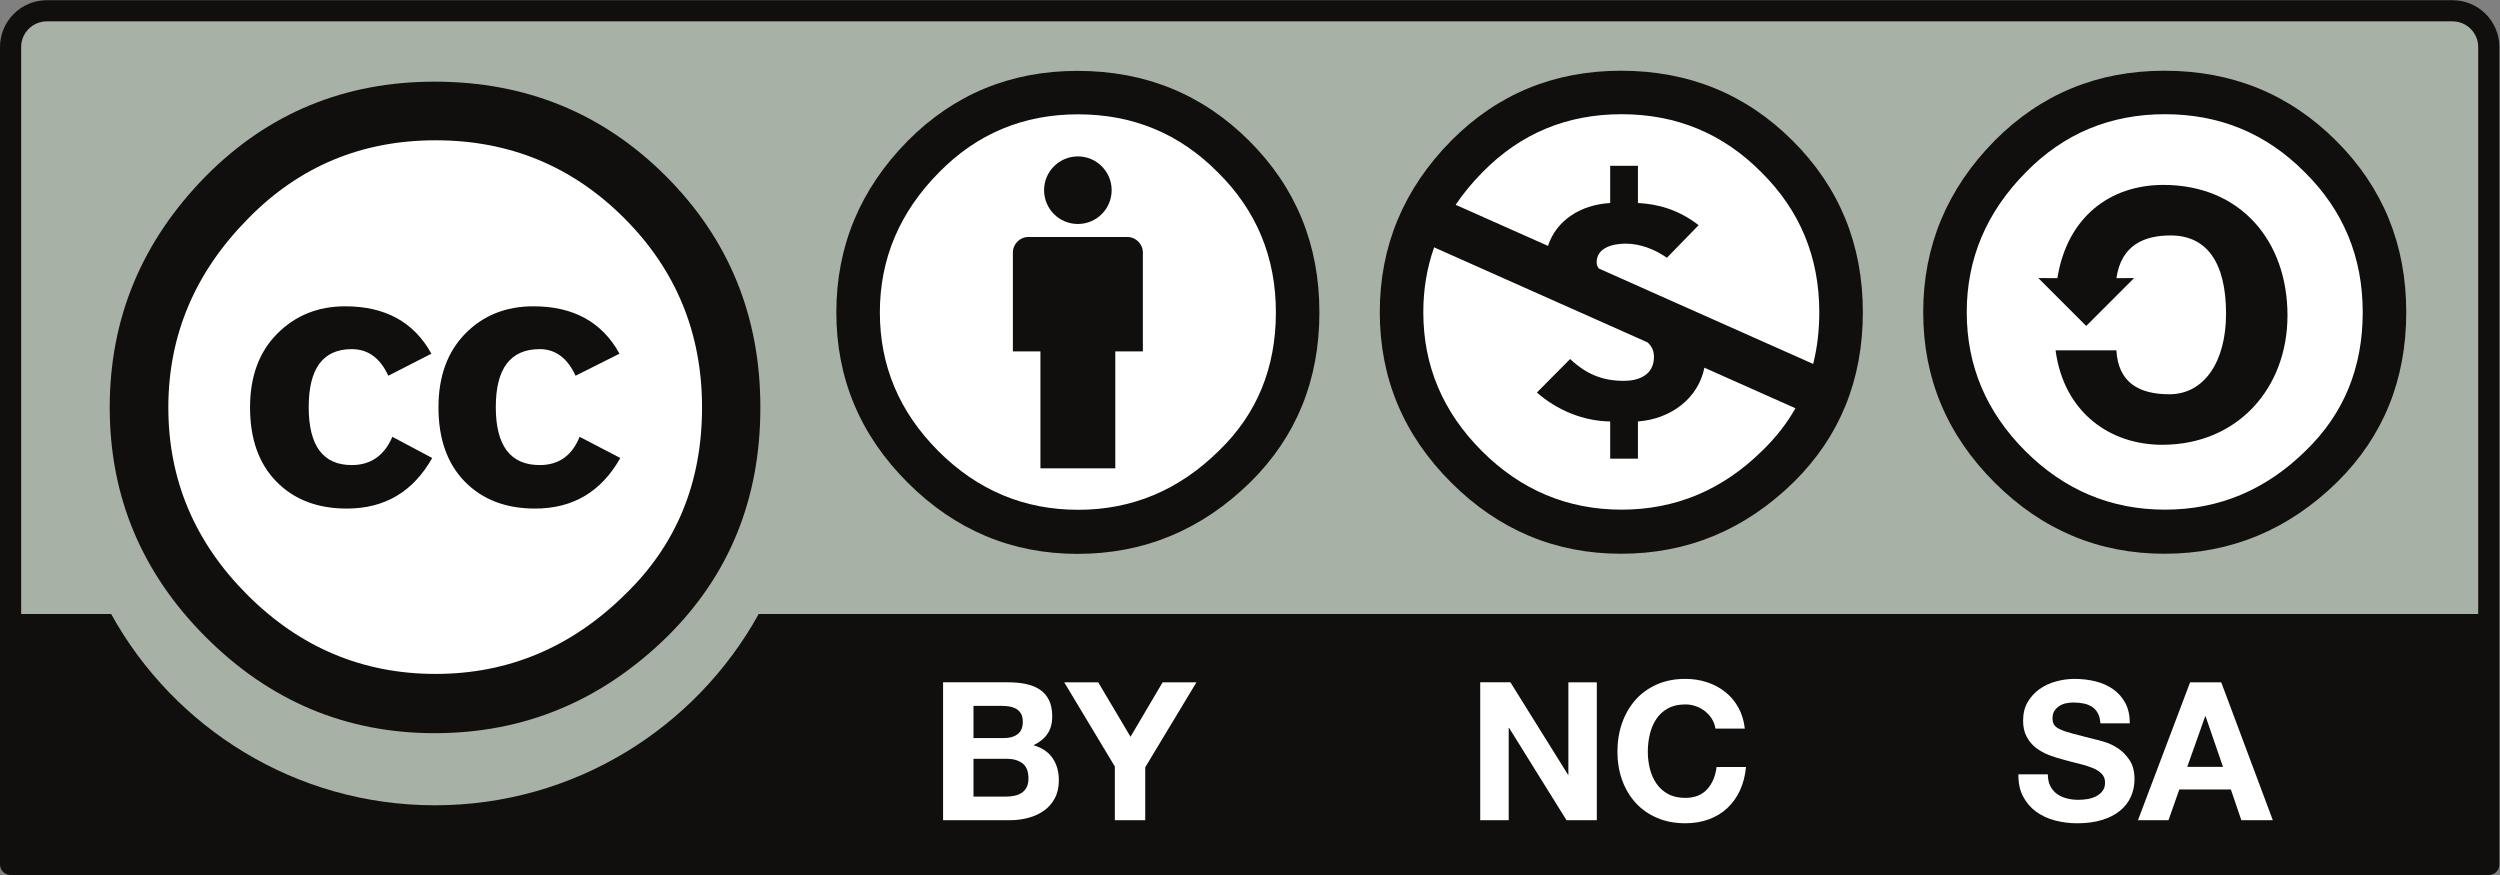
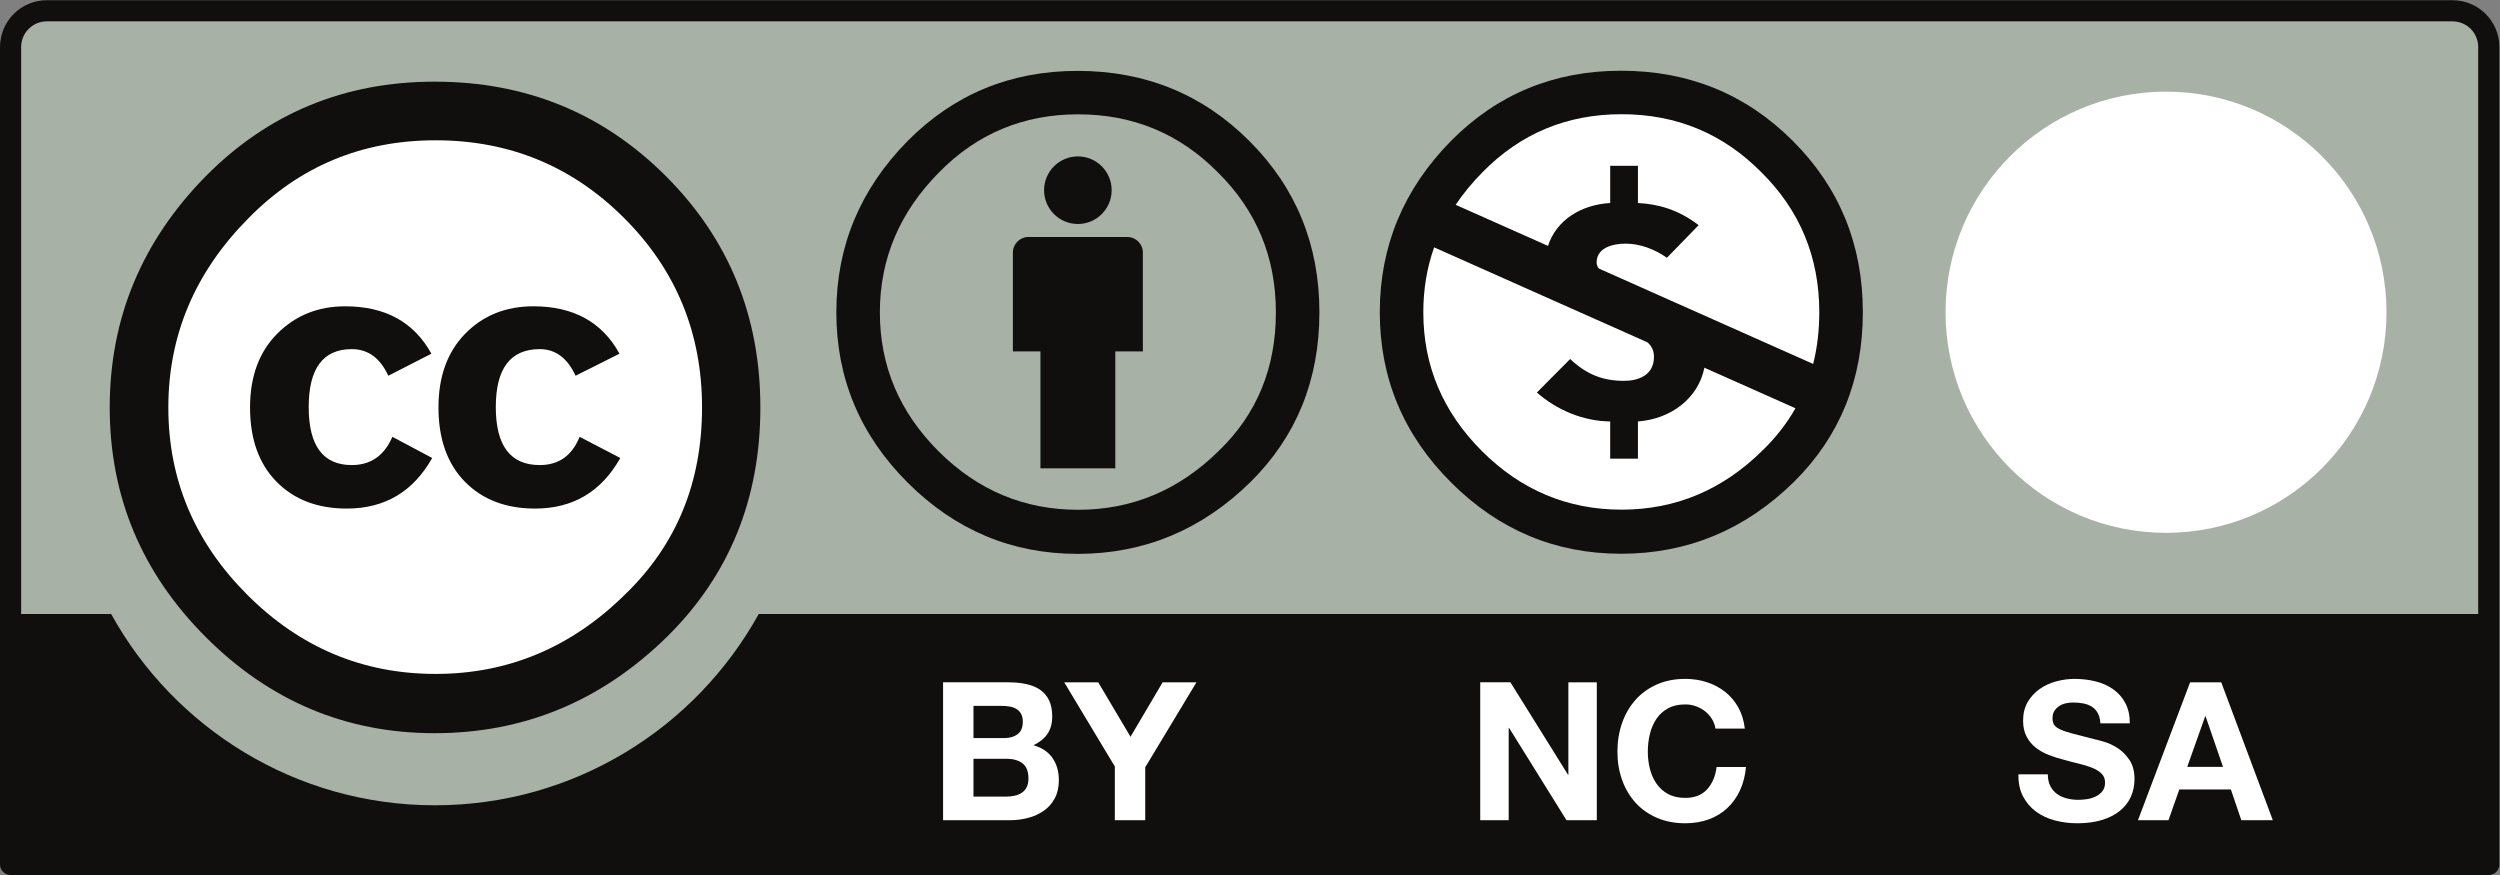
<svg xmlns="http://www.w3.org/2000/svg" xmlns:ns1="http://sodipodi.sourceforge.net/DTD/sodipodi-0.dtd" xmlns:ns2="http://www.inkscape.org/namespaces/inkscape" version="1.1" id="svg2" xml:space="preserve" width="160" height="56" viewBox="0 0 160 56" ns1:docname="CClicense.eps">
  <rect x="0" y="0" width="160" height="56" fill="#808080" stroke="none" />
  <defs id="defs6" />
  <ns1:namedview pagecolor="#ffffff" bordercolor="#666666" borderopacity="1" objecttolerance="10" gridtolerance="10" guidetolerance="10" ns2:pageopacity="0" ns2:pageshadow="2" ns2:window-width="640" ns2:window-height="480" id="namedview4" />
  <g id="g10" ns2:groupmode="layer" ns2:label="ink_ext_XXXXXX" transform="matrix(1.333,0,0,-1.333,0,56)">
    <g id="g12" transform="scale(0.1)">
      <path d="m 34.082,415.473 1133.538,-2.016 c 15.84,0 30,2.348 30,-31.602 L 1196.23,8.562 H 5.473 V 383.242 c 0,16.742 1.621,32.231 28.609,32.231" style="fill:#a7b1a6;fill-opacity:1;fill-rule:nonzero;stroke:none" id="path14" />
      <path d="M 1177.54,420 H 22.477 C 10.082,420 0,409.918 0,397.527 V 5.066 C 0,2.266 2.27,0 5.074,0 H 1194.92 c 2.81,0 5.08,2.266 5.08,5.066 V 397.527 C 1200,409.918 1189.92,420 1177.54,420 Z M 22.477,409.848 H 1177.54 c 6.78,0 12.3,-5.528 12.3,-12.321 0,0 0,-157.961 0,-272.207 H 364.281 C 334.023,70.613 275.719,33.469 208.809,33.469 141.887,33.469 83.598,70.586 53.359,125.32 H 10.152 c 0,114.246 0,272.207 0,272.207 0,6.793 5.531,12.321 12.324,12.321" style="fill:#100f0d;fill-opacity:1;fill-rule:nonzero;stroke:none" id="path16" />
      <path d="M 345.227,224.488 C 345.27,149.188 284.258,88.125 208.957,88.066 133.656,88.027 72.574,149.031 72.523,224.32 c 0,0.059 0,0.11 0,0.168 -0.047,75.297 60.969,136.367 136.266,136.414 75.313,0.043 136.391,-60.957 136.438,-136.25 0,-0.05 0,-0.109 0,-0.164" style="fill:#ffffff;fill-opacity:1;fill-rule:nonzero;stroke:none" id="path18" />
      <path d="m 319.719,335.531 c 30.226,-30.226 45.347,-67.25 45.347,-111.043 0,-43.804 -14.855,-80.425 -44.574,-109.879 -31.535,-31.015 -68.808,-46.523 -111.82,-46.523 -42.484,0 -79.109,15.371 -109.859,46.133 -30.762,30.761 -46.137,67.511 -46.137,110.269 0,42.746 15.375,79.766 46.137,111.043 29.973,30.246 66.597,45.364 109.859,45.364 43.801,0 80.805,-15.118 111.047,-45.364 z M 119.164,315.195 c -25.558,-25.82 -38.344,-56.058 -38.344,-90.746 0,-34.683 12.656,-64.676 37.95,-89.957 25.308,-25.304 55.418,-37.949 90.371,-37.949 34.945,0 65.324,12.773 91.148,38.332 24.516,23.738 36.774,53.582 36.774,89.574 0,35.719 -12.461,66.035 -37.375,90.942 -24.903,24.898 -55.086,37.355 -90.547,37.355 -35.465,0 -65.469,-12.519 -89.977,-37.551 z m 67.266,-75.492 c -3.903,8.516 -9.742,12.777 -17.547,12.777 -13.781,0 -20.668,-9.281 -20.668,-27.835 0,-18.559 6.887,-27.829 20.668,-27.829 9.105,0 15.605,4.512 19.508,13.567 L 207.5,200.215 c -9.109,-16.192 -22.777,-24.285 -40.996,-24.285 -14.055,0 -25.309,4.304 -33.758,12.918 -8.465,8.613 -12.695,20.504 -12.695,35.64 0,14.875 4.363,26.684 13.078,35.434 8.719,8.746 19.586,13.121 32.601,13.121 19.266,0 33.043,-7.594 41.391,-22.754 z m 89.91,0 c -3.914,8.516 -9.652,12.777 -17.199,12.777 -14.063,0 -21.098,-9.281 -21.098,-27.835 0,-18.559 7.035,-27.829 21.098,-27.829 9.121,0 15.507,4.512 19.144,13.567 l 19.535,-10.168 c -9.09,-16.192 -22.738,-24.285 -40.925,-24.285 -14.036,0 -25.258,4.304 -33.711,12.918 -8.434,8.613 -12.664,20.504 -12.664,35.64 0,14.875 4.285,26.684 12.871,35.434 8.562,8.746 19.468,13.121 32.734,13.121 19.223,0 32.992,-7.594 41.301,-22.754 L 276.34,239.703" style="fill:#100f0d;fill-opacity:1;fill-rule:nonzero;stroke:none" id="path20" />
-       <path d="m 517.637,375.137 c 59.304,0 107.383,-48.071 107.383,-107.371 0,-59.309 -48.079,-107.375 -107.383,-107.375 -59.313,0 -107.391,48.066 -107.391,107.375 0,59.3 48.078,107.371 107.391,107.371" style="fill:#ffffff;fill-opacity:1;fill-rule:nonzero;stroke:none" id="path22" />
      <path d="m 548.715,298.832 c 0,4.141 -3.36,7.492 -7.492,7.492 h -47.43 c -4.137,0 -7.488,-3.351 -7.488,-7.492 v -47.426 h 13.226 v -56.16 h 35.949 v 56.16 h 13.235 v 47.426 0" style="fill:#100f0d;fill-opacity:1;fill-rule:nonzero;stroke:none" id="path24" />
      <path d="m 517.512,345.012 c 8.953,0 16.218,-7.266 16.218,-16.223 0,-8.961 -7.265,-16.223 -16.218,-16.223 -8.961,0 -16.227,7.262 -16.227,16.223 0,8.957 7.266,16.223 16.227,16.223" style="fill:#100f0d;fill-opacity:1;fill-rule:nonzero;stroke:none" id="path26" />
      <path d="m 517.359,386.074 c -32.113,0 -59.308,-11.207 -81.562,-33.625 -22.832,-23.187 -34.25,-50.633 -34.25,-82.32 0,-31.688 11.418,-58.941 34.25,-81.75 22.836,-22.793 50.027,-34.199 81.562,-34.199 31.93,0 59.606,11.496 83.024,34.492 22.058,21.836 33.086,48.988 33.086,81.457 0,32.469 -11.223,59.906 -33.668,82.32 -22.446,22.418 -49.922,33.625 -82.442,33.625 z m 0.297,-20.859 c 26.324,0 48.66,-9.285 67.039,-27.836 18.59,-18.356 27.883,-40.777 27.883,-67.25 0,-26.668 -9.101,-48.797 -27.297,-66.379 -19.156,-18.945 -41.703,-28.406 -67.625,-28.406 -25.937,0 -48.293,9.363 -67.058,28.113 -18.774,18.746 -28.157,40.969 -28.157,66.672 0,25.707 9.485,48.117 28.45,67.25 18.195,18.551 40.449,27.836 66.765,27.836" style="fill:#100f0d;fill-opacity:1;fill-rule:nonzero;stroke:none" id="path28" />
      <path d="m 484.016,92.519 c 3.152,0 6.035,-0.273 8.629,-0.832 2.605,-0.555 4.835,-1.461 6.703,-2.731 1.851,-1.262 3.289,-2.949 4.316,-5.051 1.02,-2.109 1.531,-4.688 1.531,-7.793 0,-3.34 -0.757,-6.113 -2.281,-8.332 -1.512,-2.234 -3.766,-4.051 -6.73,-5.477 4.093,-1.172 7.152,-3.223 9.168,-6.172 2.023,-2.941 3.027,-6.484 3.027,-10.625 0,-3.34 -0.649,-6.231 -1.949,-8.672 -1.301,-2.441 -3.055,-4.434 -5.258,-5.976 -2.195,-1.551 -4.707,-2.695 -7.524,-3.438 -2.824,-0.742 -5.714,-1.113 -8.699,-1.113 h -32.156 v 66.211 h 31.223 z m -1.868,-26.777 c 2.602,0 4.739,0.625 6.407,1.855 1.679,1.23 2.515,3.234 2.515,6.008 0,1.539 -0.285,2.812 -0.836,3.797 -0.566,0.988 -1.304,1.758 -2.234,2.317 -0.93,0.555 -2,0.945 -3.199,1.152 -1.215,0.215 -2.465,0.32 -3.77,0.32 H 467.387 V 65.742 Z m 0.856,-28.105 c 1.426,0 2.781,0.137 4.086,0.422 1.301,0.281 2.441,0.75 3.441,1.383 0.992,0.656 1.778,1.535 2.367,2.648 0.582,1.113 0.887,2.539 0.887,4.266 0,3.391 -0.965,5.824 -2.883,7.277 -1.922,1.445 -4.464,2.168 -7.621,2.168 H 467.387 V 37.637 h 15.617" style="fill:#ffffff;fill-opacity:1;fill-rule:nonzero;stroke:none" id="path30" />
      <path d="m 510.953,92.519 h 16.32 l 15.508,-26.152 15.422,26.152 h 16.238 L 549.848,51.719 V 26.309 h -14.594 v 25.781 l -24.301,40.43" style="fill:#ffffff;fill-opacity:1;fill-rule:nonzero;stroke:none" id="path32" />
      <path d="m 984.402,42.676 c 0.813,-1.543 1.868,-2.793 3.196,-3.75 1.328,-0.965 2.882,-1.68 4.675,-2.137 1.79,-0.473 3.633,-0.695 5.559,-0.695 1.289,0 2.678,0.098 4.158,0.324 1.48,0.215 2.87,0.633 4.16,1.258 1.29,0.606 2.37,1.465 3.24,2.551 0.86,1.074 1.29,2.449 1.29,4.121 0,1.797 -0.56,3.242 -1.72,4.351 -1.13,1.125 -2.63,2.043 -4.48,2.785 -1.84,0.742 -3.95,1.387 -6.296,1.953 -2.344,0.559 -4.727,1.172 -7.129,1.855 -2.481,0.625 -4.883,1.379 -7.227,2.266 -2.344,0.898 -4.453,2.062 -6.308,3.488 -1.836,1.414 -3.34,3.191 -4.473,5.32 -1.152,2.141 -1.719,4.727 -1.719,7.754 0,3.398 0.723,6.348 2.168,8.859 1.453,2.5 3.359,4.586 5.703,6.269 2.344,1.668 5,2.898 7.969,3.699 2.969,0.812 5.937,1.211 8.887,1.211 3.476,0 6.795,-0.391 9.965,-1.172 3.18,-0.762 6.01,-2.031 8.48,-3.75 2.47,-1.738 4.44,-3.945 5.89,-6.641 1.45,-2.695 2.17,-5.957 2.17,-9.785 h -14.12 c -0.13,1.973 -0.54,3.613 -1.25,4.902 -0.71,1.309 -1.64,2.324 -2.81,3.067 -1.18,0.742 -2.52,1.27 -4.02,1.574 -1.505,0.312 -3.153,0.465 -4.938,0.465 -1.164,0 -2.336,-0.125 -3.508,-0.371 -1.172,-0.242 -2.226,-0.672 -3.184,-1.297 -0.957,-0.625 -1.738,-1.387 -2.351,-2.324 -0.617,-0.93 -0.93,-2.098 -0.93,-3.516 0,-1.309 0.254,-2.363 0.742,-3.156 0.489,-0.809 1.465,-1.551 2.918,-2.234 1.457,-0.672 3.457,-1.359 6.02,-2.031 2.566,-0.684 5.921,-1.562 10.061,-2.598 1.23,-0.254 2.95,-0.703 5.12,-1.355 2.2,-0.656 4.38,-1.672 6.55,-3.098 2.16,-1.438 4.02,-3.34 5.6,-5.711 1.57,-2.375 2.35,-5.422 2.35,-9.145 0,-3.023 -0.59,-5.84 -1.76,-8.445 -1.17,-2.598 -2.92,-4.844 -5.24,-6.719 -2.32,-1.895 -5.19,-3.359 -8.63,-4.402 -3.42,-1.066 -7.39,-1.582 -11.914,-1.582 -3.653,0 -7.188,0.457 -10.625,1.348 -3.426,0.906 -6.453,2.312 -9.082,4.227 -2.625,1.926 -4.707,4.375 -6.27,7.344 -1.543,2.969 -2.285,6.496 -2.219,10.586 h 14.133 c 0,-2.227 0.391,-4.121 1.199,-5.664" style="fill:#ffffff;fill-opacity:1;fill-rule:nonzero;stroke:none" id="path34" />
      <path d="m 1066.46,92.519 24.77,-66.211 h -15.12 l -5.02,14.746 h -24.76 l -5.2,-14.746 h -14.65 l 25.04,66.211 z m 0.84,-40.594 -8.35,24.273 h -0.2 l -8.61,-24.273 h 17.16" style="fill:#ffffff;fill-opacity:1;fill-rule:nonzero;stroke:none" id="path36" />
      <path d="m 725.176,92.519 27.676,-44.414 h 0.156 v 44.414 H 766.66 V 26.309 h -14.558 l -27.571,44.336 h -0.176 V 26.309 h -13.671 v 66.211 h 14.492" style="fill:#ffffff;fill-opacity:1;fill-rule:nonzero;stroke:none" id="path38" />
      <path d="m 821.953,74.883 c -0.859,1.395 -1.953,2.617 -3.242,3.672 -1.309,1.047 -2.773,1.875 -4.414,2.453 -1.641,0.594 -3.359,0.887 -5.137,0.887 -3.281,0 -6.074,-0.633 -8.359,-1.906 -2.293,-1.258 -4.141,-2.957 -5.567,-5.094 -1.425,-2.141 -2.461,-4.562 -3.105,-7.277 -0.652,-2.715 -0.977,-5.527 -0.977,-8.438 0,-2.785 0.325,-5.488 0.977,-8.105 0.644,-2.637 1.68,-5 3.105,-7.098 1.426,-2.102 3.274,-3.781 5.567,-5.051 2.285,-1.27 5.078,-1.906 8.359,-1.906 4.434,0 7.93,1.359 10.43,4.086 2.5,2.723 4.035,6.309 4.59,10.758 h 14.101 c -0.371,-4.137 -1.328,-7.887 -2.871,-11.219 -1.543,-3.359 -3.594,-6.191 -6.133,-8.555 -2.527,-2.363 -5.5,-4.152 -8.906,-5.391 -3.398,-1.25 -7.141,-1.863 -11.211,-1.863 -5.078,0 -9.648,0.879 -13.699,2.645 -4.043,1.758 -7.473,4.199 -10.254,7.277 -2.785,3.094 -4.934,6.738 -6.418,10.906 -1.484,4.18 -2.226,8.672 -2.226,13.516 0,4.941 0.742,9.531 2.226,13.77 1.484,4.238 3.633,7.941 6.418,11.094 2.781,3.152 6.211,5.625 10.254,7.422 4.051,1.797 8.621,2.695 13.699,2.695 3.645,0 7.09,-0.527 10.332,-1.582 3.254,-1.055 6.16,-2.59 8.723,-4.609 2.566,-2 4.683,-4.492 6.355,-7.461 1.668,-2.969 2.715,-6.387 3.157,-10.215 h -14.102 c -0.246,1.672 -0.812,3.203 -1.672,4.59" style="fill:#ffffff;fill-opacity:1;fill-rule:nonzero;stroke:none" id="path40" />
      <path d="m 1145.8,270.195 c 0.04,-58.453 -47.32,-105.879 -105.78,-105.918 -58.457,-0.039 -105.879,47.305 -105.918,105.774 0,0.039 0,0.094 0,0.144 -0.039,58.45 47.316,105.868 105.758,105.914 58.47,0.043 105.88,-47.308 105.94,-105.757 0,-0.059 0,-0.102 0,-0.157" style="fill:#ffffff;fill-opacity:1;fill-rule:nonzero;stroke:none" id="path42" />
-       <path d="m 1039.19,386.145 c -32.12,0 -59.315,-11.211 -81.561,-33.622 -22.832,-23.191 -34.258,-50.636 -34.258,-82.328 0,-31.695 11.426,-58.941 34.258,-81.75 22.82,-22.8 50.011,-34.207 81.561,-34.207 31.92,0 59.6,11.504 83.02,34.492 22.05,21.844 33.08,49 33.08,81.465 0,32.461 -11.21,59.907 -33.67,82.328 -22.44,22.411 -49.92,33.622 -82.43,33.622 z m 0.28,-20.875 c 26.33,0 48.67,-9.274 67.06,-27.829 18.58,-18.355 27.86,-40.761 27.86,-67.246 0,-26.672 -9.09,-48.793 -27.28,-66.386 -19.16,-18.934 -41.71,-28.399 -67.64,-28.399 -25.92,0 -48.279,9.375 -67.048,28.113 -18.758,18.747 -28.145,40.965 -28.145,66.672 0,25.703 9.473,48.121 28.438,67.246 18.191,18.555 40.445,27.829 66.755,27.829" style="fill:#100f0d;fill-opacity:1;fill-rule:nonzero;stroke:none" id="path44" />
-       <path d="m 987.793,286.555 c 4.621,29.175 25.157,44.773 50.897,44.773 37.01,0 59.58,-26.859 59.58,-62.676 0,-34.957 -24.01,-62.097 -60.16,-62.097 -24.87,0 -47.141,15.3 -51.196,45.34 h 29.216 c 0.87,-15.59 11,-21.082 25.45,-21.082 16.49,0 27.19,15.304 27.19,38.699 0,24.558 -9.25,37.551 -26.61,37.551 -12.73,0 -23.71,-4.625 -26.03,-20.508 l 8.5,0.054 -23,-22.996 -22.997,22.996 9.16,-0.054" style="fill:#100f0d;fill-opacity:1;fill-rule:nonzero;stroke:none" id="path46" />
      <path d="m 886.301,270.191 c 0.047,-59.582 -48.227,-107.886 -107.793,-107.945 -59.582,-0.039 -107.922,48.219 -107.961,107.793 0,0.051 0,0.102 0,0.152 -0.047,59.575 48.223,107.895 107.793,107.946 59.582,0.039 107.922,-48.223 107.961,-107.789 0,-0.043 0,-0.11 0,-0.157" style="fill:#ffffff;fill-opacity:1;fill-rule:nonzero;stroke:none" id="path48" />
      <path d="m 778.27,386.145 c 32.511,0 59.992,-11.211 82.433,-33.622 22.461,-22.421 33.684,-49.867 33.684,-82.332 0,-32.461 -11.035,-59.617 -33.086,-81.461 -23.43,-22.988 -51.094,-34.492 -83.031,-34.492 -31.532,0 -58.727,11.407 -81.551,34.207 -22.84,22.793 -34.258,50.055 -34.258,81.746 0,31.696 11.418,59.141 34.258,82.332 22.246,22.411 49.433,33.622 81.551,33.622 z m -89.715,-84.801 c -3.465,-9.781 -5.196,-20.168 -5.196,-31.153 0,-25.703 9.387,-47.921 28.157,-66.675 18.765,-18.731 41.121,-28.106 67.047,-28.106 25.929,0 48.48,9.465 67.628,28.399 6.407,6.203 11.7,12.961 15.84,20.285 l -43.711,19.465 c -2.949,-14.711 -16.062,-24.637 -31.914,-25.805 v -17.879 h -13.32 v 17.879 c -12.996,0.144 -25.574,5.473 -35.195,13.887 l 15.976,16.097 c 7.696,-7.234 15.383,-10.488 25.879,-10.488 6.817,0 14.356,2.664 14.356,11.527 0,3.137 -1.219,5.325 -3.133,6.965 l -11.055,4.926 -13.769,6.129 c -6.809,3.031 -12.582,5.598 -18.372,8.176 z m 90.008,63.926 c -26.317,0 -48.563,-9.274 -66.754,-27.829 -4.954,-4.996 -9.258,-10.214 -12.922,-15.664 l 44.336,-19.73 c 4.004,12.293 15.683,19.754 29.863,20.586 v 17.879 h 13.32 v -17.879 c 9.168,-0.445 19.219,-2.961 29.141,-10.637 L 800.313,296.34 c -5.625,3.98 -12.723,6.789 -19.825,6.789 -5.761,0 -13.906,-1.762 -13.906,-8.996 0,-1.11 0.371,-2.086 1.047,-2.945 l 14.832,-6.602 10.027,-4.481 c 6.43,-2.859 12.551,-5.574 18.625,-8.285 l 59.426,-26.449 c 1.961,7.781 2.938,16.059 2.938,24.82 0,26.489 -9.289,48.895 -27.852,67.25 -18.391,18.555 -40.742,27.829 -67.062,27.829" style="fill:#100f0d;fill-opacity:1;fill-rule:nonzero;stroke:none" id="path50" />
    </g>
  </g>
</svg>